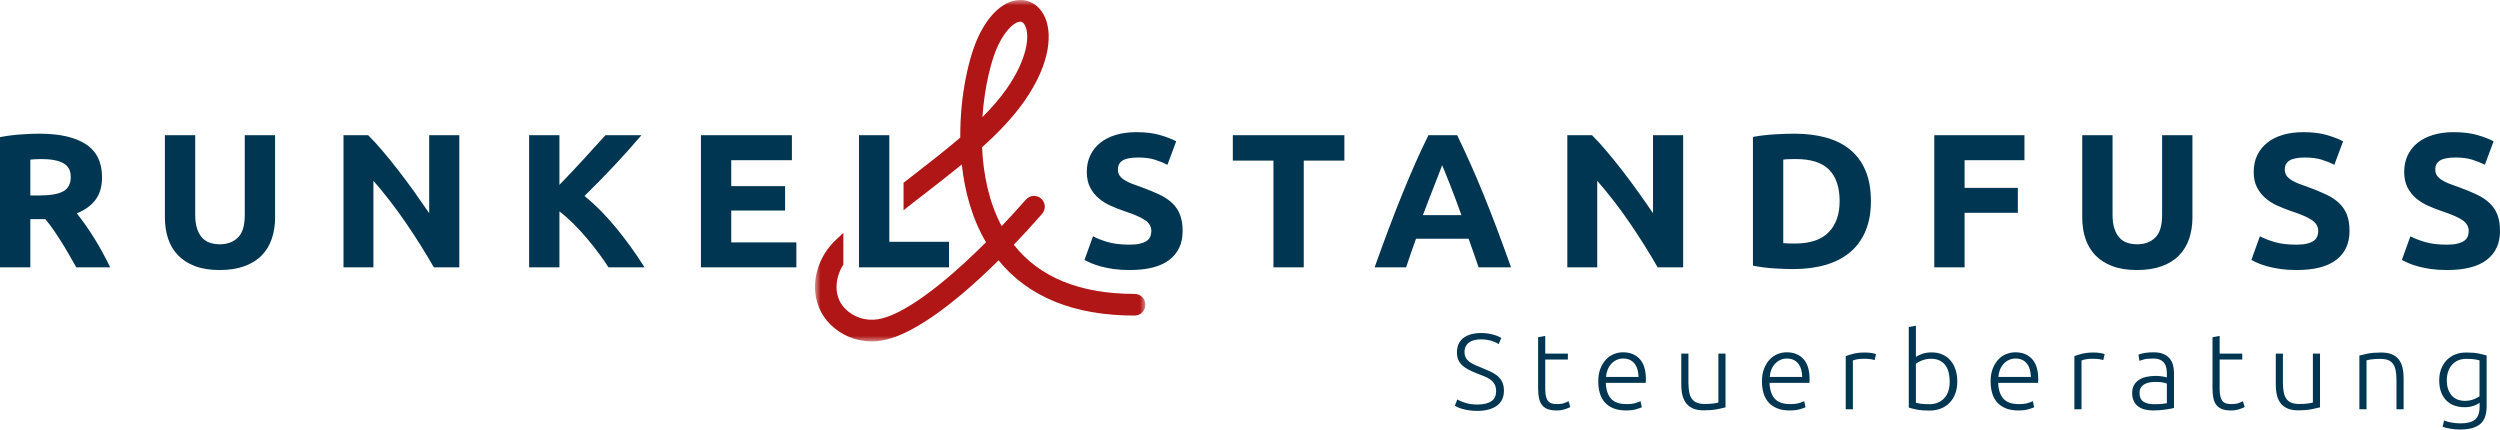
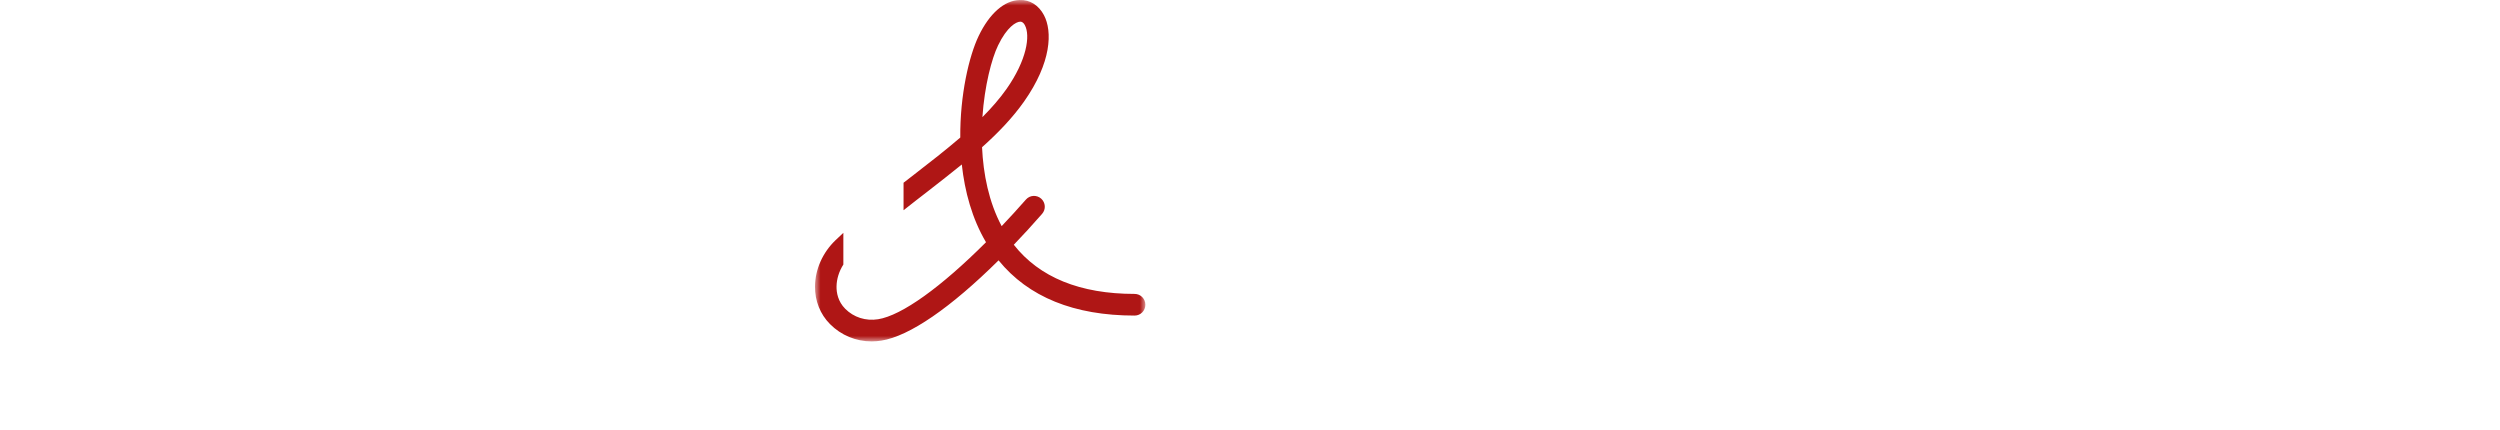
<svg xmlns="http://www.w3.org/2000/svg" xmlns:xlink="http://www.w3.org/1999/xlink" width="227px" height="39px" viewBox="0 0 227 39" version="1.1">
  <title>r-s_logo_horizontal_rgb</title>
  <defs>
    <polygon id="path-1" points="0 0 30 0 30 31 0 31" />
  </defs>
  <g id="Design" stroke="none" stroke-width="1" fill="none" fill-rule="evenodd">
    <g id="1.-Startseite-V1" transform="translate(-148, -70)">
      <g id="r-s_logo_horizontal_rgb" transform="translate(148, 70)">
        <g id="Group-3" transform="translate(74, 0)">
          <mask id="mask-2" fill="white">
            <use xlink:href="#path-1" />
          </mask>
          <g id="Clip-2" />
          <path d="M16.624,4.125 C17.433,2.44 18.268,1.975 18.633,1.968 C18.633,1.968 18.639,1.968 18.646,1.968 C18.731,1.968 18.901,1.988 19.063,2.296 C19.559,3.234 19.246,5.443 17.387,8.085 C16.761,8.969 16.024,9.815 15.203,10.634 C15.398,7.776 16.044,5.324 16.624,4.125 Z M29.023,26.687 C24.065,26.687 20.381,25.186 18.053,22.223 C18.894,21.351 19.748,20.414 20.622,19.418 C20.981,19.011 20.941,18.395 20.537,18.035 C20.127,17.674 19.507,17.713 19.154,18.12 C18.411,18.965 17.674,19.772 16.95,20.532 C15.783,18.342 15.281,15.806 15.17,13.368 C16.631,12.063 17.936,10.706 18.986,9.218 C21.49,5.659 21.561,2.834 20.792,1.379 C20.322,0.487 19.52,-0.038 18.594,0.002 C17.205,0.028 15.842,1.221 14.863,3.266 C13.99,5.082 13.161,8.622 13.194,12.489 C11.89,13.61 10.468,14.717 9.007,15.846 C8.687,16.094 8.361,16.343 8.042,16.593 L8.042,19.09 C8.766,18.513 9.49,17.956 10.201,17.406 C11.27,16.573 12.327,15.754 13.331,14.935 C13.598,17.385 14.264,19.857 15.529,21.994 C11.459,26.065 7.879,28.648 5.727,28.988 C4.605,29.165 3.522,28.817 2.746,28.038 C2.081,27.369 1.951,26.569 1.957,26.018 C1.964,25.337 2.185,24.635 2.577,24.019 L2.577,21.142 C2.335,21.364 2.1,21.588 1.859,21.817 C0.699,22.931 0.02,24.452 -3.55263236e-15,25.999 C-0.012,27.31 0.471,28.529 1.364,29.427 C2.381,30.45 3.725,31 5.146,31 C5.44,31 5.733,30.975 6.027,30.928 C8.577,30.528 12.333,27.933 16.67,23.64 C19.376,26.969 23.524,28.654 29.023,28.654 C29.564,28.654 30,28.214 30,27.67 C30,27.126 29.564,26.687 29.023,26.687 L29.023,26.687 Z" id="Fill-1" fill="#AF1615" mask="url(#mask-2)" />
        </g>
-         <path d="M3.742,14.441 C3.541,14.441 3.362,14.447 3.203,14.459 C3.044,14.47 2.895,14.482 2.754,14.493 L2.754,17.749 L3.529,17.749 C4.565,17.749 5.306,17.622 5.753,17.367 C6.2,17.114 6.424,16.68 6.424,16.069 C6.424,15.481 6.197,15.062 5.744,14.813 C5.291,14.566 4.624,14.441 3.742,14.441 Z M3.583,12.138 C5.418,12.138 6.823,12.458 7.8,13.099 C8.776,13.74 9.265,14.735 9.265,16.086 C9.265,16.929 9.068,17.613 8.674,18.139 C8.279,18.664 7.712,19.076 6.971,19.376 C7.217,19.676 7.476,20.02 7.747,20.406 C8.018,20.794 8.286,21.197 8.551,21.619 C8.815,22.04 9.071,22.478 9.318,22.935 C9.565,23.391 9.795,23.838 10.006,24.276 L6.929,24.276 C6.704,23.884 6.477,23.486 6.246,23.082 C6.017,22.677 5.78,22.285 5.538,21.905 C5.296,21.524 5.057,21.162 4.821,20.822 C4.584,20.481 4.348,20.173 4.112,19.895 L2.754,19.895 L2.754,24.276 L0,24.276 L0,12.451 C0.6,12.335 1.221,12.253 1.862,12.208 C2.502,12.162 3.076,12.138 3.583,12.138 L3.583,12.138 Z M19.932,24.519 C19.073,24.519 18.33,24.401 17.707,24.164 C17.084,23.928 16.569,23.598 16.163,23.177 C15.757,22.756 15.458,22.253 15.264,21.671 C15.069,21.088 14.972,20.444 14.972,19.739 L14.972,12.277 L17.726,12.277 L17.726,19.515 C17.726,20 17.781,20.412 17.893,20.753 C18.004,21.093 18.158,21.37 18.352,21.584 C18.546,21.798 18.781,21.951 19.058,22.042 C19.333,22.135 19.637,22.181 19.966,22.181 C20.637,22.181 21.181,21.979 21.599,21.575 C22.017,21.172 22.225,20.484 22.225,19.515 L22.225,12.277 L24.978,12.277 L24.978,19.739 C24.978,20.444 24.878,21.09 24.678,21.679 C24.478,22.268 24.173,22.773 23.761,23.194 C23.348,23.616 22.826,23.942 22.19,24.172 C21.555,24.403 20.802,24.519 19.932,24.519 M39.395,24.276 C38.606,22.903 37.754,21.547 36.835,20.207 C35.918,18.868 34.942,17.604 33.906,16.415 L33.906,24.276 L31.189,24.276 L31.189,12.277 L33.43,12.277 C33.818,12.658 34.247,13.125 34.718,13.68 C35.189,14.234 35.668,14.825 36.157,15.454 C36.644,16.084 37.13,16.736 37.613,17.41 C38.095,18.086 38.547,18.735 38.971,19.359 L38.971,12.277 L41.706,12.277 L41.706,24.276 L39.395,24.276 M55.253,24.276 C55.005,23.885 54.713,23.463 54.377,23.011 C54.04,22.557 53.678,22.099 53.29,21.639 C52.901,21.178 52.495,20.737 52.07,20.314 C51.645,19.892 51.221,19.518 50.796,19.195 L50.796,24.276 L48.044,24.276 L48.044,12.277 L50.796,12.277 L50.796,16.786 C51.505,16.058 52.223,15.295 52.954,14.498 C53.684,13.701 54.358,12.961 54.977,12.277 L58.244,12.277 C57.412,13.25 56.575,14.185 55.732,15.081 C54.89,15.979 54.004,16.883 53.073,17.792 C54.051,18.593 54.995,19.542 55.904,20.641 C56.813,21.74 57.687,22.952 58.527,24.276 L55.253,24.276 M63.644,24.276 L63.644,12.277 L71.904,12.277 L71.904,14.545 L66.397,14.545 L66.397,16.9 L71.286,16.9 L71.286,19.116 L66.397,19.116 L66.397,22.008 L72.31,22.008 L72.31,24.276 L63.644,24.276 M86.169,21.956 L86.169,24.276 L77.999,24.276 L77.999,12.277 L80.752,12.277 L80.752,21.956 L86.169,21.956 M102.564,22.215 C102.952,22.215 103.273,22.184 103.526,22.12 C103.779,22.058 103.981,21.971 104.135,21.861 C104.287,21.751 104.393,21.621 104.452,21.471 C104.511,21.321 104.541,21.154 104.541,20.969 C104.541,20.577 104.352,20.25 103.976,19.99 C103.599,19.731 102.952,19.451 102.035,19.15 C101.635,19.013 101.234,18.854 100.835,18.675 C100.434,18.497 100.076,18.271 99.758,17.999 C99.44,17.729 99.181,17.399 98.982,17.013 C98.781,16.626 98.682,16.156 98.682,15.601 C98.682,15.047 98.787,14.548 98.999,14.104 C99.211,13.659 99.511,13.281 99.899,12.969 C100.287,12.658 100.758,12.418 101.311,12.251 C101.864,12.084 102.487,12 103.182,12 C104.005,12 104.716,12.086 105.317,12.259 C105.917,12.432 106.411,12.624 106.799,12.831 L106.005,14.961 C105.664,14.787 105.284,14.635 104.867,14.502 C104.449,14.369 103.946,14.303 103.358,14.303 C102.699,14.303 102.226,14.392 101.938,14.571 C101.649,14.75 101.505,15.024 101.505,15.394 C101.505,15.612 101.558,15.798 101.664,15.948 C101.77,16.098 101.92,16.233 102.114,16.355 C102.308,16.475 102.531,16.585 102.784,16.684 C103.037,16.782 103.317,16.883 103.623,16.987 C104.258,17.218 104.811,17.445 105.281,17.671 C105.752,17.896 106.144,18.158 106.456,18.459 C106.767,18.759 106.999,19.111 107.152,19.515 C107.305,19.918 107.382,20.41 107.382,20.986 C107.382,22.106 106.982,22.975 106.182,23.592 C105.381,24.211 104.175,24.519 102.564,24.519 C102.023,24.519 101.534,24.486 101.099,24.424 C100.664,24.36 100.278,24.282 99.943,24.19 C99.608,24.097 99.319,24 99.079,23.895 C98.837,23.791 98.635,23.693 98.47,23.601 L99.246,21.454 C99.611,21.651 100.061,21.826 100.597,21.982 C101.132,22.138 101.787,22.215 102.564,22.215 M122.069,12.277 L122.069,14.58 L118.381,14.58 L118.381,24.276 L115.629,24.276 L115.629,14.58 L111.94,14.58 L111.94,12.277 L122.069,12.277 M130.948,14.995 C130.886,15.17 130.796,15.407 130.678,15.707 C130.56,16.007 130.425,16.353 130.275,16.746 C130.123,17.139 129.955,17.573 129.768,18.045 C129.581,18.517 129.391,19.014 129.198,19.532 L132.696,19.532 C132.509,19.011 132.327,18.515 132.152,18.041 C131.977,17.566 131.81,17.133 131.652,16.739 C131.495,16.346 131.355,16 131.236,15.701 C131.117,15.401 131.021,15.166 130.948,14.995 Z M134.256,24.276 C134.119,23.859 133.973,23.43 133.816,22.992 C133.66,22.553 133.504,22.115 133.349,21.679 L128.572,21.679 C128.418,22.117 128.263,22.555 128.108,22.995 C127.953,23.436 127.808,23.863 127.674,24.276 L124.816,24.276 C125.276,22.983 125.712,21.789 126.126,20.692 C126.538,19.596 126.943,18.562 127.338,17.593 C127.733,16.623 128.122,15.703 128.506,14.831 C128.89,13.96 129.288,13.108 129.702,12.277 L132.311,12.277 C132.713,13.108 133.108,13.96 133.499,14.831 C133.889,15.703 134.283,16.623 134.677,17.593 C135.074,18.562 135.479,19.596 135.892,20.692 C136.306,21.789 136.743,22.983 137.204,24.276 L134.256,24.276 L134.256,24.276 Z M150.518,24.276 C149.73,22.903 148.876,21.547 147.959,20.207 C147.041,18.868 146.065,17.604 145.029,16.415 L145.029,24.276 L142.312,24.276 L142.312,12.277 L144.553,12.277 C144.941,12.658 145.37,13.125 145.841,13.68 C146.311,14.234 146.791,14.825 147.279,15.454 C147.767,16.084 148.252,16.736 148.735,17.41 C149.218,18.086 149.671,18.735 150.094,19.359 L150.094,12.277 L152.83,12.277 L152.83,24.276 L150.518,24.276 M161.92,22.077 C162.049,22.089 162.199,22.098 162.37,22.104 C162.541,22.109 162.743,22.112 162.979,22.112 C164.355,22.112 165.375,21.772 166.041,21.09 C166.704,20.41 167.038,19.469 167.038,18.268 C167.038,17.01 166.72,16.058 166.085,15.411 C165.449,14.765 164.444,14.441 163.067,14.441 C162.879,14.441 162.685,14.444 162.484,14.45 C162.284,14.456 162.096,14.47 161.92,14.493 L161.92,22.077 Z M169.879,18.268 C169.879,19.307 169.715,20.213 169.385,20.986 C169.055,21.76 168.587,22.4 167.982,22.909 C167.376,23.417 166.637,23.797 165.767,24.051 C164.896,24.306 163.92,24.432 162.838,24.432 C162.343,24.432 161.767,24.412 161.107,24.371 C160.449,24.331 159.803,24.248 159.166,24.121 L159.166,12.432 C159.803,12.317 160.464,12.24 161.152,12.199 C161.841,12.158 162.432,12.138 162.926,12.138 C163.973,12.138 164.922,12.253 165.775,12.485 C166.629,12.715 167.361,13.079 167.973,13.576 C168.585,14.072 169.055,14.707 169.385,15.481 C169.715,16.253 169.879,17.183 169.879,18.268 L169.879,18.268 Z M175.632,24.276 L175.632,12.277 L183.821,12.277 L183.821,14.545 L178.385,14.545 L178.385,17.056 L183.221,17.056 L183.221,19.324 L178.385,19.324 L178.385,24.276 L175.632,24.276 M194.026,24.519 C193.167,24.519 192.426,24.401 191.802,24.164 C191.178,23.928 190.664,23.598 190.258,23.177 C189.853,22.756 189.553,22.253 189.358,21.671 C189.164,21.088 189.067,20.444 189.067,19.739 L189.067,12.277 L191.82,12.277 L191.82,19.515 C191.82,20 191.876,20.412 191.988,20.753 C192.1,21.093 192.253,21.37 192.447,21.584 C192.641,21.798 192.876,21.951 193.153,22.042 C193.429,22.135 193.732,22.181 194.062,22.181 C194.731,22.181 195.276,21.979 195.693,21.575 C196.112,21.172 196.32,20.484 196.32,19.515 L196.32,12.277 L199.073,12.277 L199.073,19.739 C199.073,20.444 198.973,21.09 198.774,21.679 C198.574,22.268 198.267,22.773 197.855,23.194 C197.444,23.616 196.921,23.942 196.285,24.172 C195.65,24.403 194.896,24.519 194.026,24.519 M208.518,22.215 C208.907,22.215 209.227,22.184 209.48,22.12 C209.733,22.058 209.935,21.971 210.089,21.861 C210.241,21.751 210.347,21.621 210.406,21.471 C210.465,21.321 210.495,21.154 210.495,20.969 C210.495,20.577 210.306,20.25 209.93,19.99 C209.553,19.731 208.907,19.451 207.989,19.15 C207.589,19.013 207.188,18.854 206.789,18.675 C206.388,18.497 206.03,18.271 205.712,17.999 C205.394,17.729 205.135,17.399 204.936,17.013 C204.735,16.626 204.636,16.156 204.636,15.601 C204.636,15.047 204.741,14.548 204.953,14.104 C205.165,13.659 205.465,13.281 205.853,12.969 C206.241,12.658 206.712,12.418 207.266,12.251 C207.818,12.084 208.441,12 209.136,12 C209.959,12 210.67,12.086 211.271,12.259 C211.871,12.432 212.366,12.624 212.753,12.831 L211.959,14.961 C211.618,14.787 211.238,14.635 210.821,14.502 C210.403,14.369 209.9,14.303 209.312,14.303 C208.653,14.303 208.18,14.392 207.892,14.571 C207.603,14.75 207.459,15.024 207.459,15.394 C207.459,15.612 207.512,15.798 207.618,15.948 C207.724,16.098 207.874,16.233 208.068,16.355 C208.262,16.475 208.485,16.585 208.738,16.684 C208.991,16.782 209.271,16.883 209.577,16.987 C210.212,17.218 210.765,17.445 211.235,17.671 C211.706,17.896 212.098,18.158 212.41,18.459 C212.721,18.759 212.953,19.111 213.106,19.515 C213.259,19.918 213.336,20.41 213.336,20.986 C213.336,22.106 212.936,22.975 212.136,23.592 C211.335,24.211 210.129,24.519 208.518,24.519 C207.977,24.519 207.489,24.486 207.053,24.424 C206.618,24.36 206.232,24.282 205.898,24.19 C205.562,24.097 205.273,24 205.033,23.895 C204.791,23.791 204.589,23.693 204.424,23.601 L205.2,21.454 C205.565,21.651 206.015,21.826 206.551,21.982 C207.086,22.138 207.741,22.215 208.518,22.215 M222.183,22.215 C222.571,22.215 222.891,22.184 223.145,22.12 C223.397,22.058 223.6,21.971 223.753,21.861 C223.906,21.751 224.012,21.621 224.071,21.471 C224.129,21.321 224.159,21.154 224.159,20.969 C224.159,20.577 223.971,20.25 223.595,19.99 C223.218,19.731 222.571,19.451 221.653,19.15 C221.253,19.013 220.853,18.854 220.453,18.675 C220.053,18.497 219.694,18.271 219.376,17.999 C219.059,17.729 218.8,17.399 218.6,17.013 C218.4,16.626 218.3,16.156 218.3,15.601 C218.3,15.047 218.406,14.548 218.618,14.104 C218.83,13.659 219.13,13.281 219.517,12.969 C219.906,12.658 220.377,12.418 220.93,12.251 C221.482,12.084 222.105,12 222.8,12 C223.623,12 224.335,12.086 224.936,12.259 C225.536,12.432 226.03,12.624 226.418,12.831 L225.623,14.961 C225.283,14.787 224.903,14.635 224.486,14.502 C224.067,14.369 223.565,14.303 222.977,14.303 C222.318,14.303 221.844,14.392 221.556,14.571 C221.268,14.75 221.123,15.024 221.123,15.394 C221.123,15.612 221.176,15.798 221.282,15.948 C221.389,16.098 221.539,16.233 221.733,16.355 C221.926,16.475 222.15,16.585 222.403,16.684 C222.656,16.782 222.935,16.883 223.242,16.987 C223.876,17.218 224.43,17.445 224.9,17.671 C225.37,17.896 225.762,18.158 226.074,18.459 C226.385,18.759 226.618,19.111 226.771,19.515 C226.924,19.918 227,20.41 227,20.986 C227,22.106 226.6,22.975 225.8,23.592 C225,24.211 223.794,24.519 222.183,24.519 C221.642,24.519 221.153,24.486 220.717,24.424 C220.282,24.36 219.896,24.282 219.562,24.19 C219.227,24.097 218.938,24 218.697,23.895 C218.456,23.791 218.254,23.693 218.088,23.601 L218.865,21.454 C219.229,21.651 219.679,21.826 220.215,21.982 C220.75,22.138 221.406,22.215 222.183,22.215 M134.144,36.732 C134.682,36.732 135.1,36.635 135.399,36.442 C135.699,36.25 135.848,35.938 135.848,35.506 C135.848,35.258 135.8,35.05 135.703,34.884 C135.607,34.717 135.48,34.576 135.32,34.462 C135.16,34.348 134.978,34.25 134.772,34.169 C134.565,34.089 134.35,34.003 134.124,33.911 C133.838,33.802 133.583,33.688 133.357,33.571 C133.13,33.455 132.938,33.323 132.779,33.176 C132.619,33.03 132.498,32.862 132.415,32.673 C132.332,32.484 132.29,32.262 132.29,32.008 C132.29,31.428 132.486,30.988 132.878,30.688 C133.27,30.388 133.815,30.238 134.513,30.238 C134.699,30.238 134.882,30.251 135.061,30.277 C135.241,30.303 135.408,30.338 135.564,30.38 C135.72,30.423 135.863,30.469 135.993,30.522 C136.122,30.574 136.23,30.629 136.317,30.688 L136.077,31.246 C135.885,31.115 135.651,31.011 135.375,30.932 C135.099,30.854 134.802,30.815 134.483,30.815 C134.264,30.815 134.062,30.836 133.88,30.878 C133.697,30.922 133.539,30.99 133.406,31.084 C133.273,31.178 133.168,31.298 133.093,31.441 C133.016,31.584 132.978,31.757 132.978,31.959 C132.978,32.168 133.018,32.344 133.098,32.488 C133.177,32.631 133.288,32.754 133.431,32.859 C133.574,32.963 133.742,33.058 133.934,33.143 C134.127,33.227 134.336,33.315 134.563,33.406 C134.835,33.518 135.093,33.629 135.335,33.739 C135.577,33.85 135.789,33.981 135.968,34.13 C136.148,34.281 136.29,34.462 136.396,34.678 C136.503,34.893 136.556,35.157 136.556,35.47 C136.556,36.083 136.338,36.542 135.903,36.848 C135.467,37.155 134.878,37.308 134.134,37.308 C133.868,37.308 133.626,37.292 133.406,37.259 C133.187,37.226 132.991,37.186 132.818,37.137 C132.646,37.088 132.499,37.038 132.38,36.986 C132.261,36.933 132.167,36.888 132.101,36.848 L132.32,36.271 C132.387,36.311 132.476,36.356 132.589,36.409 C132.702,36.461 132.835,36.511 132.988,36.56 C133.141,36.609 133.313,36.65 133.506,36.682 C133.699,36.715 133.911,36.732 134.144,36.732 M140.309,32.106 L142.362,32.106 L142.362,32.643 L140.309,32.643 L140.309,35.333 C140.309,35.619 140.334,35.853 140.384,36.032 C140.434,36.212 140.505,36.35 140.598,36.448 C140.691,36.546 140.804,36.61 140.937,36.643 C141.07,36.676 141.216,36.692 141.375,36.692 C141.648,36.692 141.867,36.661 142.033,36.599 C142.2,36.538 142.329,36.481 142.423,36.428 L142.581,36.956 C142.489,37.015 142.326,37.082 142.093,37.156 C141.86,37.231 141.608,37.269 141.336,37.269 C141.017,37.269 140.75,37.228 140.534,37.147 C140.318,37.065 140.145,36.942 140.015,36.775 C139.886,36.609 139.794,36.402 139.741,36.154 C139.687,35.907 139.661,35.613 139.661,35.274 L139.661,30.62 L140.309,30.502 L140.309,32.106 M148.78,34.228 C148.766,33.699 148.64,33.29 148.401,32.995 C148.162,32.702 147.823,32.555 147.384,32.555 C147.152,32.555 146.944,32.602 146.762,32.693 C146.579,32.784 146.419,32.906 146.283,33.059 C146.147,33.213 146.04,33.391 145.964,33.592 C145.888,33.795 145.843,34.006 145.829,34.228 L148.78,34.228 Z M145.122,34.629 C145.122,34.185 145.187,33.8 145.316,33.47 C145.446,33.141 145.615,32.866 145.825,32.643 C146.034,32.422 146.274,32.258 146.542,32.15 C146.811,32.042 147.089,31.989 147.375,31.989 C148.006,31.989 148.509,32.19 148.884,32.595 C149.26,32.999 149.448,33.622 149.448,34.462 C149.448,34.515 149.446,34.567 149.442,34.619 C149.439,34.672 149.434,34.72 149.427,34.766 L145.81,34.766 C145.829,35.385 145.985,35.861 146.278,36.194 C146.571,36.526 147.036,36.692 147.673,36.692 C148.026,36.692 148.304,36.66 148.511,36.594 C148.717,36.529 148.866,36.474 148.959,36.428 L149.078,36.975 C148.986,37.028 148.811,37.09 148.556,37.161 C148.3,37.233 147.999,37.269 147.654,37.269 C147.202,37.269 146.817,37.204 146.497,37.073 C146.178,36.943 145.916,36.761 145.71,36.526 C145.504,36.291 145.354,36.013 145.262,35.69 C145.168,35.367 145.122,35.014 145.122,34.629 L145.122,34.629 Z M156.677,36.986 C156.485,37.038 156.226,37.097 155.901,37.161 C155.575,37.226 155.176,37.259 154.705,37.259 C154.319,37.259 153.997,37.204 153.738,37.093 C153.478,36.982 153.269,36.826 153.11,36.623 C152.95,36.422 152.836,36.177 152.765,35.89 C152.697,35.604 152.661,35.287 152.661,34.942 L152.661,32.106 L153.309,32.106 L153.309,34.736 C153.309,35.095 153.336,35.398 153.389,35.646 C153.441,35.894 153.528,36.094 153.648,36.247 C153.768,36.4 153.922,36.511 154.111,36.579 C154.301,36.648 154.532,36.682 154.804,36.682 C155.109,36.682 155.375,36.666 155.601,36.634 C155.827,36.601 155.97,36.572 156.03,36.546 L156.03,32.106 L156.677,32.106 L156.677,36.986 M163.643,34.228 C163.63,33.699 163.504,33.29 163.264,32.995 C163.025,32.702 162.686,32.555 162.248,32.555 C162.015,32.555 161.808,32.602 161.625,32.693 C161.442,32.784 161.283,32.906 161.147,33.059 C161.01,33.213 160.904,33.391 160.828,33.592 C160.751,33.795 160.706,34.006 160.693,34.228 L163.643,34.228 Z M159.985,34.629 C159.985,34.185 160.05,33.8 160.18,33.47 C160.31,33.141 160.479,32.866 160.689,32.643 C160.898,32.422 161.136,32.258 161.406,32.15 C161.675,32.042 161.953,31.989 162.238,31.989 C162.869,31.989 163.373,32.19 163.748,32.595 C164.124,32.999 164.311,33.622 164.311,34.462 C164.311,34.515 164.31,34.567 164.306,34.619 C164.303,34.672 164.297,34.72 164.291,34.766 L160.674,34.766 C160.693,35.385 160.849,35.861 161.142,36.194 C161.433,36.526 161.899,36.692 162.537,36.692 C162.89,36.692 163.168,36.66 163.374,36.594 C163.58,36.529 163.73,36.474 163.823,36.428 L163.942,36.975 C163.849,37.028 163.675,37.09 163.419,37.161 C163.163,37.233 162.862,37.269 162.518,37.269 C162.065,37.269 161.68,37.204 161.361,37.073 C161.042,36.943 160.779,36.761 160.573,36.526 C160.368,36.291 160.218,36.013 160.125,35.69 C160.032,35.367 159.985,35.014 159.985,34.629 L159.985,34.629 Z M169.347,32.008 C169.559,32.008 169.76,32.024 169.95,32.057 C170.139,32.09 170.27,32.123 170.343,32.155 L170.214,32.702 C170.161,32.676 170.053,32.649 169.89,32.619 C169.727,32.59 169.513,32.575 169.247,32.575 C168.968,32.575 168.744,32.595 168.575,32.634 C168.405,32.673 168.294,32.706 168.241,32.732 L168.241,37.161 L167.593,37.161 L167.593,32.341 C167.759,32.269 167.988,32.196 168.28,32.12 C168.573,32.046 168.928,32.008 169.347,32.008 M173.964,36.565 C174.064,36.598 174.212,36.629 174.407,36.658 C174.603,36.687 174.861,36.702 175.18,36.702 C175.738,36.702 176.187,36.525 176.525,36.169 C176.864,35.814 177.034,35.304 177.034,34.639 C177.034,34.358 177.004,34.092 176.944,33.842 C176.884,33.59 176.788,33.373 176.655,33.187 C176.522,33.001 176.347,32.852 176.131,32.741 C175.915,32.631 175.648,32.575 175.329,32.575 C175.177,32.575 175.03,32.59 174.891,32.619 C174.751,32.649 174.621,32.687 174.502,32.732 C174.383,32.778 174.279,32.827 174.189,32.879 C174.099,32.931 174.024,32.98 173.964,33.025 L173.964,36.565 Z M173.964,32.409 C174.077,32.324 174.258,32.234 174.508,32.14 C174.756,32.046 175.051,31.998 175.389,31.998 C175.761,31.998 176.092,32.063 176.381,32.194 C176.67,32.324 176.914,32.507 177.113,32.741 C177.313,32.976 177.464,33.255 177.567,33.578 C177.669,33.9 177.722,34.254 177.722,34.639 C177.722,35.049 177.66,35.418 177.537,35.744 C177.414,36.07 177.241,36.347 177.019,36.575 C176.796,36.803 176.531,36.977 176.221,37.098 C175.913,37.218 175.568,37.279 175.19,37.279 C174.732,37.279 174.353,37.25 174.054,37.191 C173.755,37.132 173.509,37.071 173.316,37.005 L173.316,29.69 L173.964,29.573 L173.964,32.409 L173.964,32.409 Z M184.405,34.228 C184.391,33.699 184.265,33.29 184.026,32.995 C183.787,32.702 183.448,32.555 183.009,32.555 C182.777,32.555 182.569,32.602 182.387,32.693 C182.204,32.784 182.044,32.906 181.908,33.059 C181.772,33.213 181.665,33.391 181.589,33.592 C181.513,33.795 181.468,34.006 181.454,34.228 L184.405,34.228 Z M180.747,34.629 C180.747,34.185 180.812,33.8 180.941,33.47 C181.071,33.141 181.24,32.866 181.45,32.643 C181.659,32.422 181.899,32.258 182.167,32.15 C182.436,32.042 182.714,31.989 183,31.989 C183.631,31.989 184.134,32.19 184.509,32.595 C184.885,32.999 185.073,33.622 185.073,34.462 C185.073,34.515 185.071,34.567 185.067,34.619 C185.064,34.672 185.059,34.72 185.052,34.766 L181.435,34.766 C181.454,35.385 181.61,35.861 181.903,36.194 C182.196,36.526 182.661,36.692 183.298,36.692 C183.651,36.692 183.929,36.66 184.136,36.594 C184.341,36.529 184.491,36.474 184.584,36.428 L184.703,36.975 C184.611,37.028 184.436,37.09 184.181,37.161 C183.925,37.233 183.624,37.269 183.279,37.269 C182.827,37.269 182.442,37.204 182.123,37.073 C181.803,36.943 181.541,36.761 181.335,36.526 C181.129,36.291 180.979,36.013 180.887,35.69 C180.793,35.367 180.747,35.014 180.747,34.629 L180.747,34.629 Z M190.108,32.008 C190.321,32.008 190.522,32.024 190.711,32.057 C190.901,32.09 191.031,32.123 191.104,32.155 L190.976,32.702 C190.922,32.676 190.814,32.649 190.651,32.619 C190.488,32.59 190.274,32.575 190.009,32.575 C189.729,32.575 189.505,32.595 189.336,32.634 C189.166,32.673 189.055,32.706 189.002,32.732 L189.002,37.161 L188.354,37.161 L188.354,32.341 C188.52,32.269 188.749,32.196 189.042,32.12 C189.334,32.046 189.69,32.008 190.108,32.008 M195.605,36.702 C195.857,36.702 196.078,36.693 196.268,36.677 C196.457,36.661 196.619,36.64 196.751,36.614 L196.751,34.834 C196.678,34.802 196.562,34.768 196.403,34.731 C196.243,34.696 196.024,34.678 195.744,34.678 C195.585,34.678 195.419,34.689 195.246,34.712 C195.073,34.735 194.914,34.784 194.768,34.858 C194.621,34.934 194.502,35.036 194.409,35.167 C194.315,35.297 194.27,35.47 194.27,35.685 C194.27,35.874 194.301,36.034 194.364,36.164 C194.427,36.295 194.517,36.399 194.634,36.476 C194.749,36.555 194.889,36.612 195.051,36.648 C195.214,36.684 195.399,36.702 195.605,36.702 Z M195.545,31.989 C195.884,31.989 196.172,32.036 196.407,32.131 C196.643,32.225 196.835,32.356 196.98,32.522 C197.126,32.688 197.233,32.885 197.299,33.113 C197.365,33.341 197.399,33.589 197.399,33.856 L197.399,37.044 C197.333,37.064 197.236,37.084 197.11,37.108 C196.984,37.131 196.837,37.155 196.672,37.181 C196.505,37.207 196.321,37.228 196.118,37.244 C195.915,37.261 195.708,37.269 195.496,37.269 C195.222,37.269 194.972,37.24 194.743,37.181 C194.514,37.122 194.315,37.03 194.145,36.903 C193.975,36.775 193.843,36.612 193.746,36.413 C193.65,36.215 193.601,35.971 193.601,35.685 C193.601,35.411 193.655,35.177 193.761,34.981 C193.868,34.786 194.017,34.624 194.21,34.497 C194.402,34.37 194.631,34.276 194.897,34.218 C195.163,34.16 195.452,34.13 195.765,34.13 C195.857,34.13 195.956,34.135 196.058,34.145 C196.161,34.154 196.261,34.167 196.358,34.184 C196.454,34.2 196.537,34.217 196.606,34.232 C196.676,34.249 196.724,34.263 196.751,34.276 L196.751,33.964 C196.751,33.788 196.738,33.616 196.711,33.45 C196.685,33.284 196.627,33.135 196.537,33.001 C196.447,32.867 196.321,32.759 196.159,32.678 C195.995,32.597 195.781,32.555 195.515,32.555 C195.137,32.555 194.854,32.582 194.668,32.634 C194.482,32.687 194.345,32.728 194.259,32.761 L194.17,32.203 C194.283,32.151 194.457,32.103 194.693,32.057 C194.929,32.011 195.213,31.989 195.545,31.989 L195.545,31.989 Z M201.544,32.106 L203.597,32.106 L203.597,32.643 L201.544,32.643 L201.544,35.333 C201.544,35.619 201.569,35.853 201.619,36.032 C201.668,36.212 201.74,36.35 201.833,36.448 C201.926,36.546 202.039,36.61 202.172,36.643 C202.305,36.676 202.451,36.692 202.611,36.692 C202.883,36.692 203.102,36.661 203.268,36.599 C203.434,36.538 203.563,36.481 203.657,36.428 L203.816,36.956 C203.723,37.015 203.56,37.082 203.328,37.156 C203.095,37.231 202.842,37.269 202.571,37.269 C202.251,37.269 201.984,37.228 201.768,37.147 C201.552,37.065 201.379,36.942 201.25,36.775 C201.12,36.609 201.029,36.402 200.976,36.154 C200.923,35.907 200.896,35.613 200.896,35.274 L200.896,30.62 L201.544,30.502 L201.544,32.106 M210.658,36.986 C210.465,37.038 210.206,37.097 209.881,37.161 C209.555,37.226 209.156,37.259 208.685,37.259 C208.299,37.259 207.977,37.204 207.718,37.093 C207.459,36.982 207.25,36.826 207.09,36.623 C206.931,36.422 206.816,36.177 206.746,35.89 C206.677,35.604 206.641,35.287 206.641,34.942 L206.641,32.106 L207.289,32.106 L207.289,34.736 C207.289,35.095 207.316,35.398 207.37,35.646 C207.422,35.894 207.509,36.094 207.629,36.247 C207.748,36.4 207.903,36.511 208.091,36.579 C208.281,36.648 208.512,36.682 208.784,36.682 C209.09,36.682 209.355,36.666 209.582,36.634 C209.808,36.601 209.95,36.572 210.01,36.546 L210.01,32.106 L210.658,32.106 L210.658,36.986 M214.232,32.282 C214.425,32.23 214.684,32.171 215.009,32.106 C215.335,32.041 215.733,32.008 216.205,32.008 C216.597,32.008 216.924,32.063 217.187,32.175 C217.45,32.285 217.659,32.444 217.815,32.649 C217.971,32.854 218.083,33.1 218.149,33.387 C218.216,33.674 218.249,33.99 218.249,34.335 L218.249,37.161 L217.6,37.161 L217.6,34.541 C217.6,34.182 217.576,33.879 217.526,33.631 C217.476,33.384 217.393,33.181 217.277,33.025 C217.161,32.868 217.008,32.756 216.819,32.688 C216.629,32.619 216.391,32.585 216.105,32.585 C215.8,32.585 215.536,32.602 215.313,32.634 C215.091,32.667 214.946,32.696 214.88,32.722 L214.88,37.161 L214.232,37.161 L214.232,32.282 M225.139,32.722 C225.026,32.689 224.88,32.658 224.7,32.629 C224.521,32.599 224.266,32.585 223.933,32.585 C223.654,32.585 223.406,32.632 223.19,32.727 C222.974,32.822 222.79,32.955 222.638,33.128 C222.484,33.301 222.369,33.506 222.289,33.744 C222.209,33.982 222.17,34.244 222.17,34.531 C222.17,34.864 222.216,35.149 222.309,35.387 C222.402,35.625 222.523,35.818 222.672,35.969 C222.822,36.118 222.993,36.227 223.186,36.296 C223.378,36.365 223.575,36.399 223.774,36.399 C224.067,36.399 224.334,36.356 224.576,36.271 C224.818,36.187 225.006,36.089 225.139,35.978 L225.139,32.722 Z M225.149,36.575 C225.109,36.608 225.049,36.645 224.97,36.687 C224.89,36.73 224.792,36.774 224.676,36.819 C224.559,36.865 224.426,36.903 224.277,36.932 C224.127,36.961 223.96,36.975 223.774,36.975 C223.475,36.975 223.186,36.93 222.907,36.839 C222.628,36.748 222.383,36.604 222.174,36.409 C221.965,36.213 221.797,35.96 221.671,35.651 C221.545,35.341 221.481,34.965 221.481,34.521 C221.481,34.163 221.538,33.83 221.651,33.524 C221.763,33.218 221.925,32.951 222.134,32.727 C222.343,32.502 222.599,32.326 222.902,32.199 C223.204,32.072 223.545,32.008 223.924,32.008 C224.402,32.008 224.786,32.039 225.074,32.101 C225.363,32.164 225.601,32.223 225.787,32.282 L225.787,36.898 C225.787,37.653 225.588,38.193 225.189,38.516 C224.79,38.838 224.189,39 223.385,39 C223.053,39 222.752,38.975 222.484,38.926 C222.214,38.878 221.983,38.82 221.791,38.755 L221.92,38.178 C222.08,38.25 222.297,38.312 222.573,38.364 C222.848,38.416 223.126,38.442 223.405,38.442 C224.016,38.442 224.46,38.326 224.736,38.095 C225.011,37.864 225.149,37.468 225.149,36.907 L225.149,36.575 L225.149,36.575 Z" id="Combined-Shape" fill="#003652" />
      </g>
    </g>
  </g>
</svg>